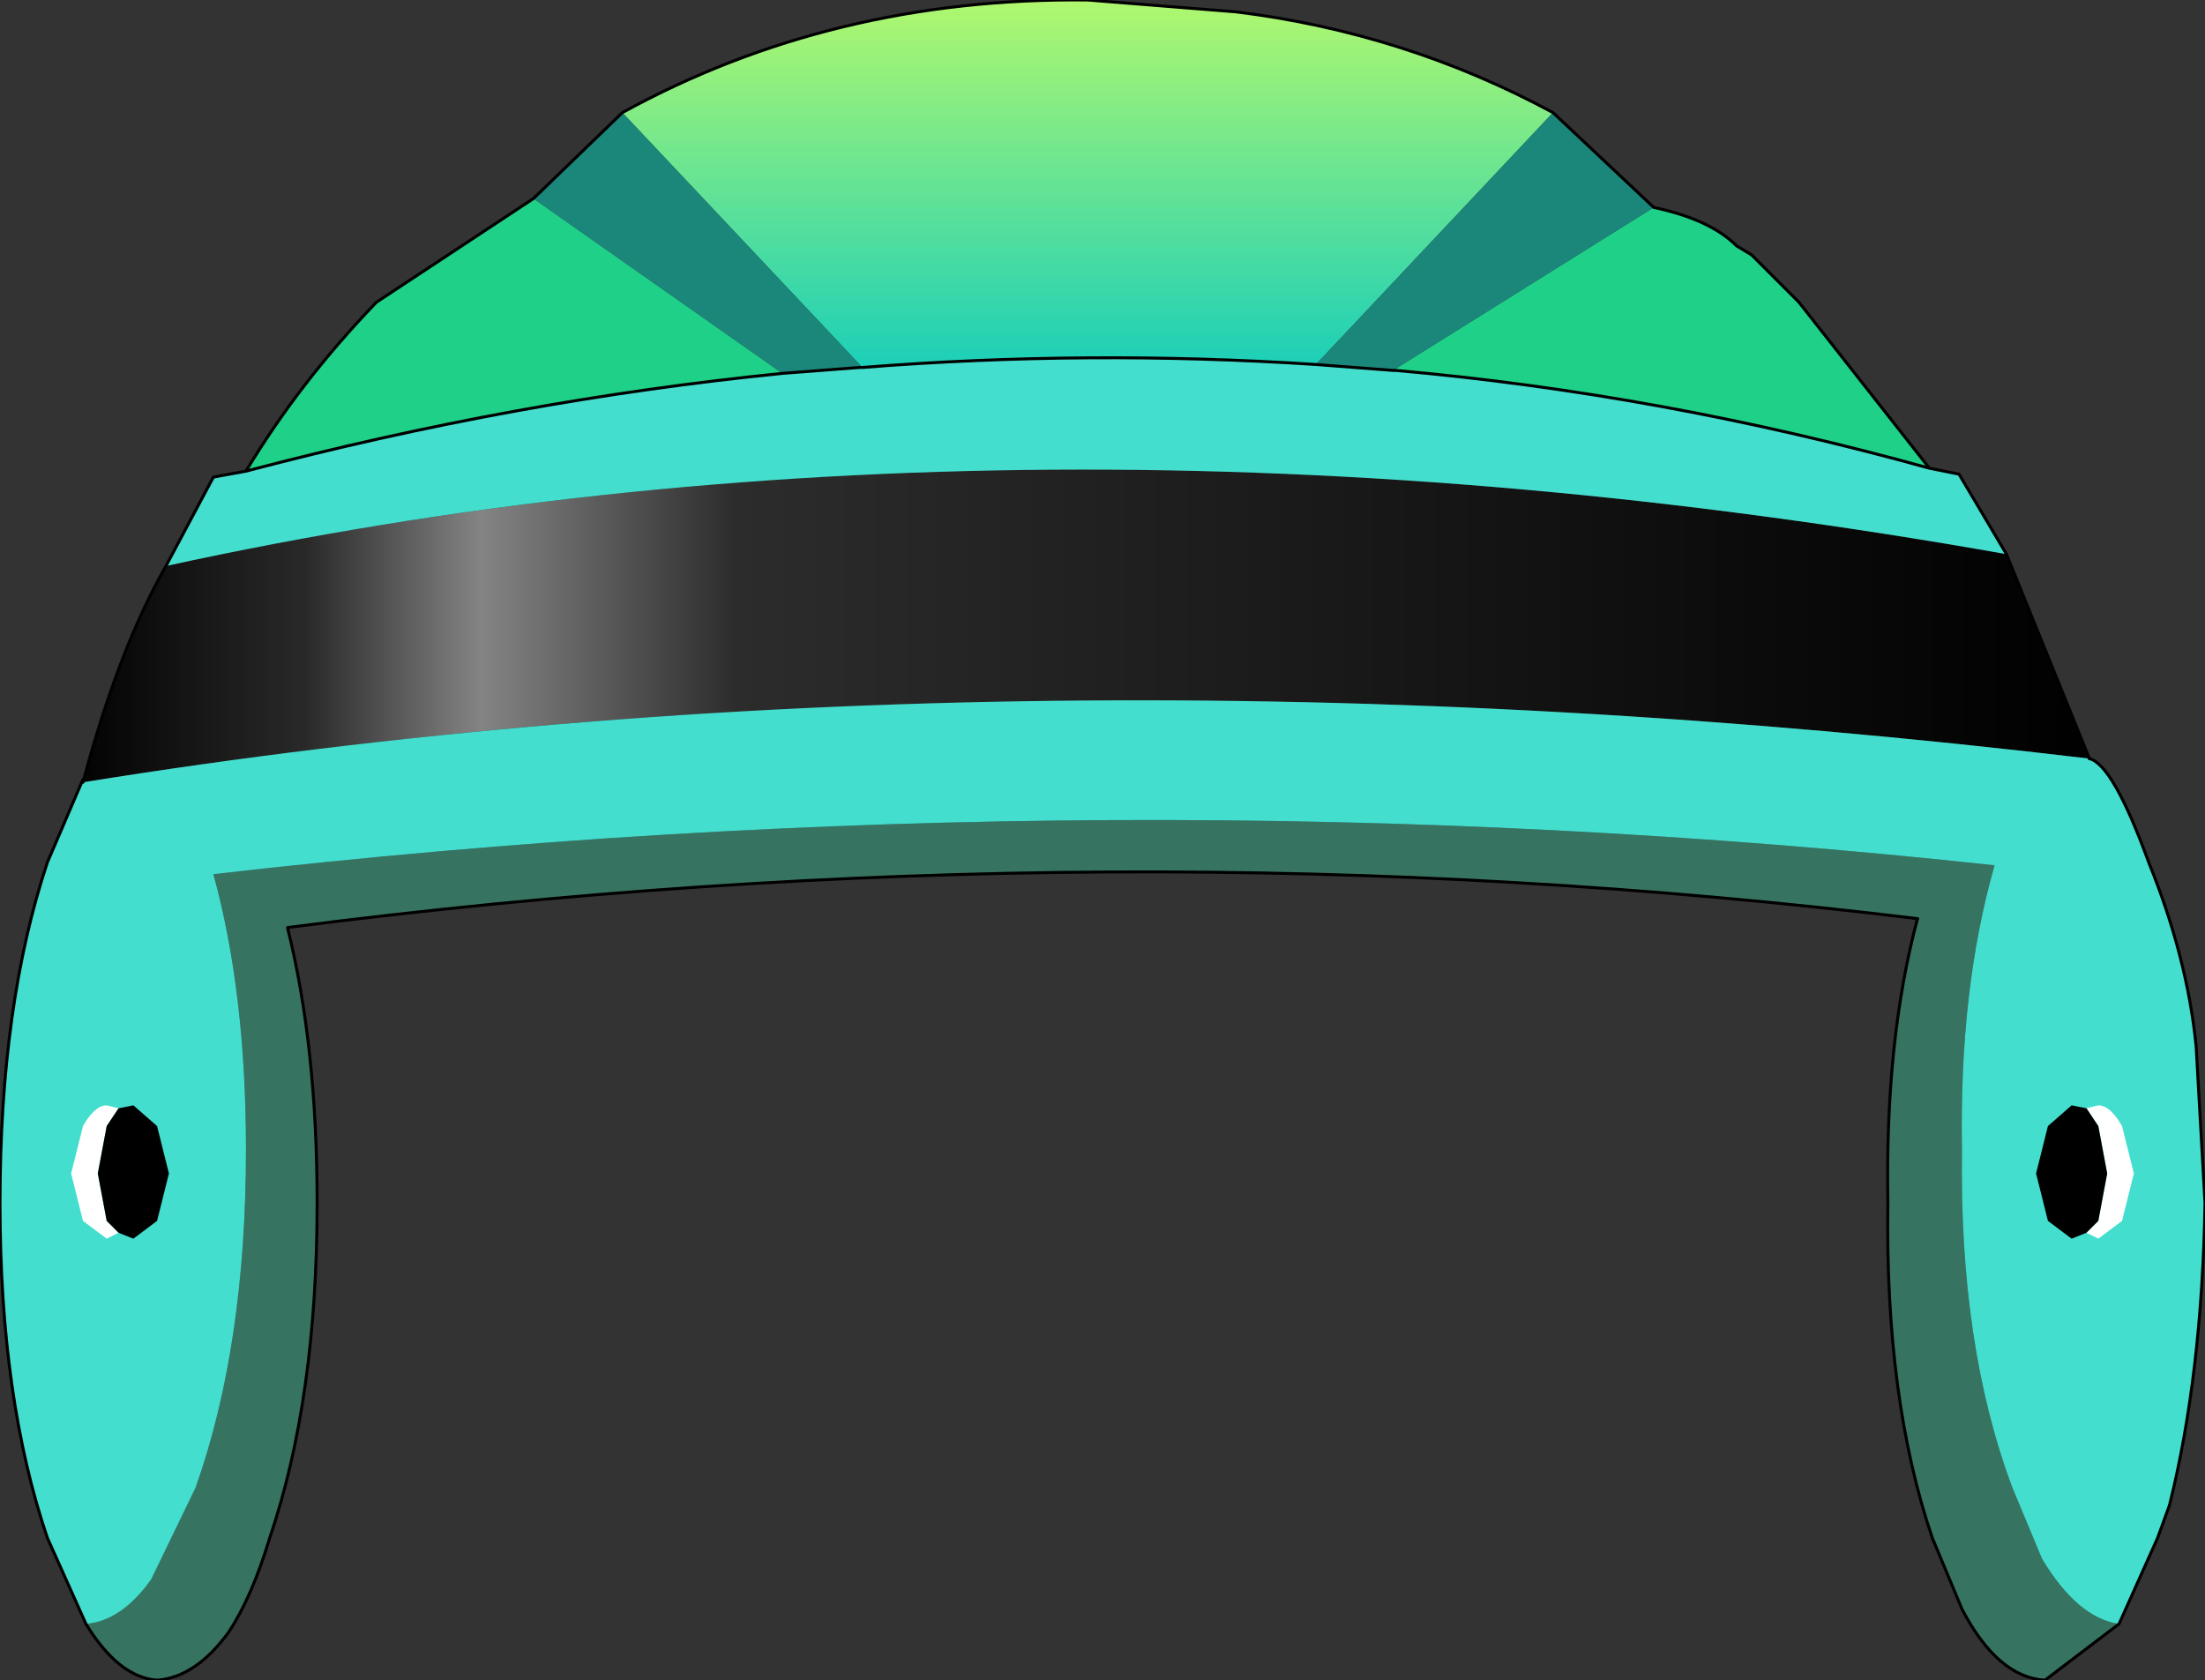
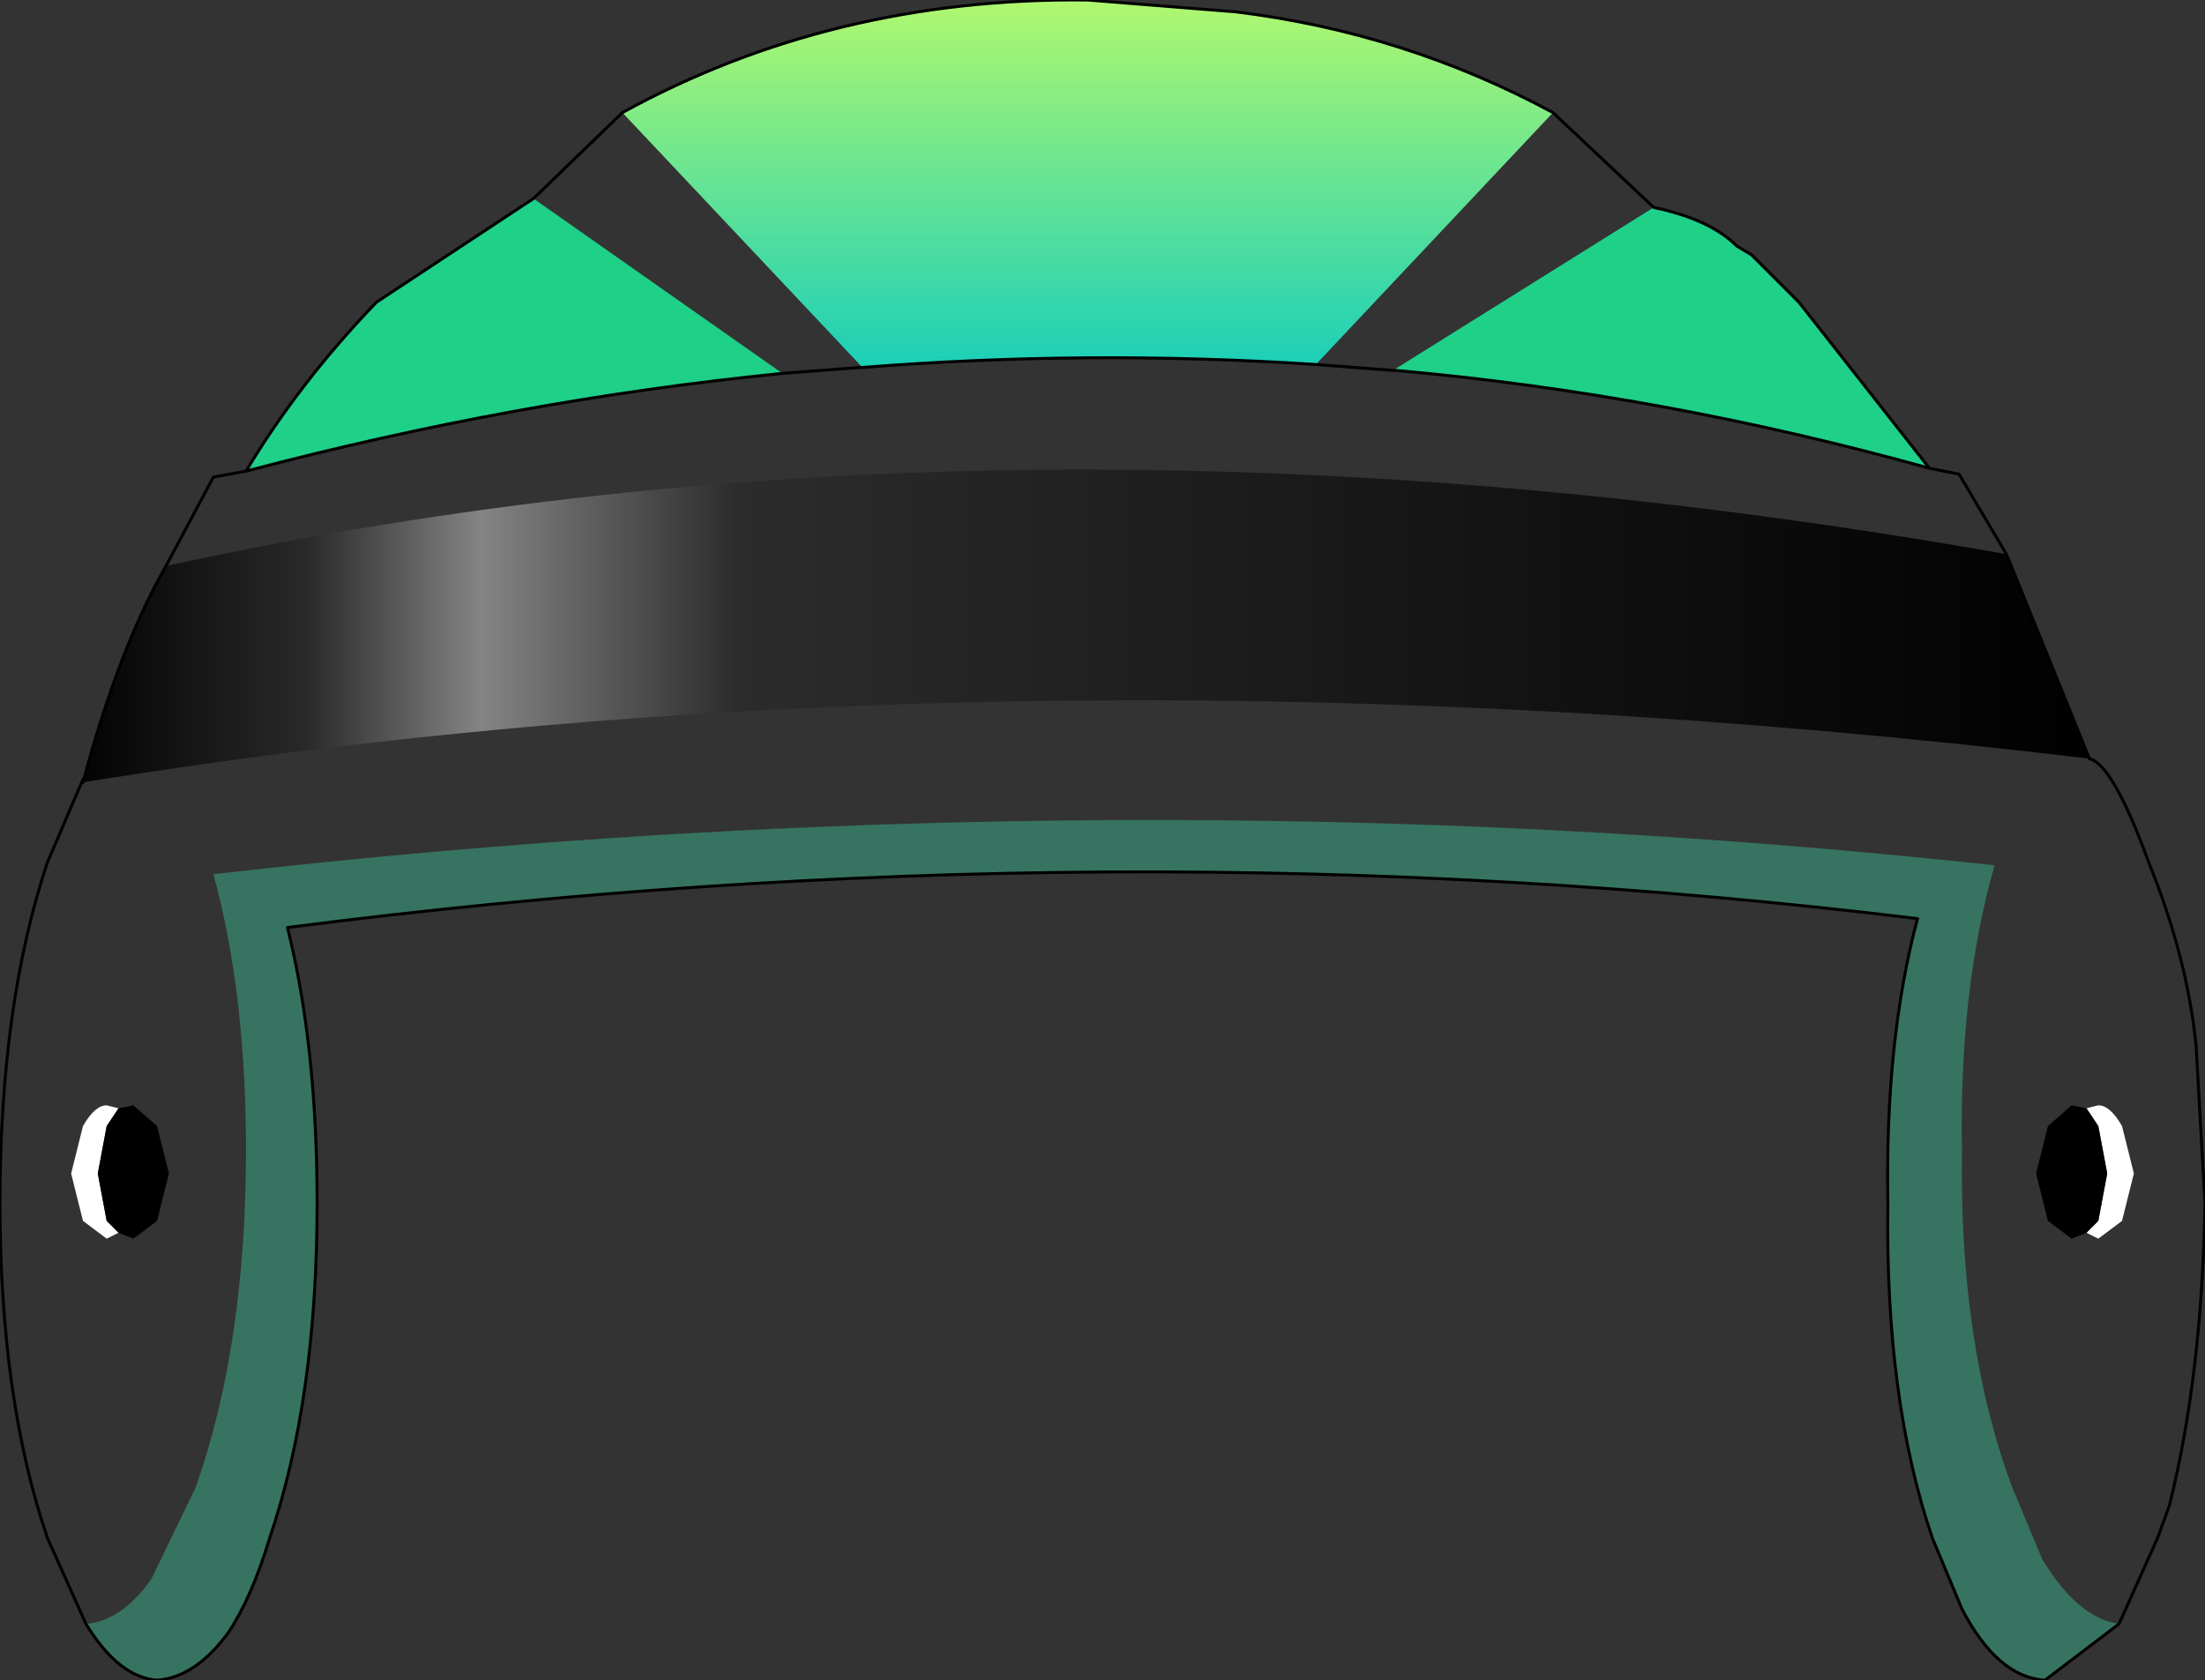
<svg xmlns="http://www.w3.org/2000/svg" height="28.35px" width="37.2px">
  <rect width="100%" height="100%" fill="#333333" stroke="none" />
  <g transform="matrix(1.0, 0.0, 0.0, 1.0, 18.6, 17.2)">
    <path d="M15.25 -7.85 L16.65 -4.4 Q-1.4 -6.55 -17.2 -4.0 -16.6 -6.25 -15.8 -7.65 -1.4 -10.8 15.25 -7.85" fill="url(#gradient0)" fill-rule="evenodd" stroke="none" />
    <path d="M17.15 10.2 L15.9 11.15 Q15.1 11.1 14.5 9.95 L14.0 8.75 Q13.2 6.4 13.25 3.1 13.2 0.35 13.75 -1.7 0.2 -3.35 -13.75 -1.55 -13.25 0.45 -13.25 3.1 -13.25 6.4 -14.05 8.75 -14.35 9.75 -14.75 10.35 -15.3 11.1 -15.95 11.15 -16.6 11.1 -17.15 10.2 -16.55 10.15 -16.05 9.45 L-15.3 7.9 Q-14.45 5.5 -14.45 2.2 -14.45 -0.45 -15.0 -2.45 0.25 -4.2 15.05 -2.6 14.45 -0.5 14.5 2.2 14.45 5.5 15.35 7.9 L15.85 9.1 Q16.45 10.1 17.15 10.2" fill="#377361" fill-rule="evenodd" stroke="none" />
-     <path d="M13.95 -9.3 L14.45 -9.2 15.25 -7.85 Q-1.4 -10.8 -15.8 -7.65 L-15.0 -9.15 -14.45 -9.25 Q-9.9 -10.45 -5.4 -10.9 L-4.1 -11.0 -4.05 -11.0 Q-0.25 -11.3 3.6 -11.05 L4.9 -10.95 4.95 -10.95 Q9.45 -10.55 13.95 -9.3 M16.65 -4.4 Q17.05 -4.3 17.65 -2.65 18.3 -1.05 18.45 0.45 L18.6 3.1 Q18.55 6.0 18.0 8.2 L17.8 8.75 17.15 10.2 Q16.45 10.1 15.85 9.1 L15.35 7.9 Q14.45 5.5 14.5 2.2 14.45 -0.5 15.05 -2.6 0.25 -4.2 -15.0 -2.45 -14.45 -0.45 -14.45 2.2 -14.45 5.5 -15.3 7.9 L-16.05 9.45 Q-16.55 10.15 -17.15 10.2 L-17.8 8.75 Q-18.6 6.4 -18.6 3.1 -18.6 -0.25 -17.8 -2.65 L-17.2 -4.05 -17.2 -4.0 Q-1.4 -6.55 16.65 -4.4" fill="#43dece" fill-rule="evenodd" stroke="none" />
    <path d="M-8.1 -15.3 Q-4.55 -17.25 -0.25 -17.2 L2.25 -17.0 Q5.1 -16.65 7.6 -15.3 L3.6 -11.05 Q-0.25 -11.3 -4.05 -11.0 L-8.1 -15.3" fill="url(#gradient1)" fill-rule="evenodd" stroke="none" />
    <path d="M9.3 -13.7 Q10.25 -13.5 10.7 -13.05 L10.95 -12.9 11.4 -12.45 11.75 -12.1 13.95 -9.3 Q9.45 -10.55 4.95 -10.95 L4.9 -10.95 9.3 -13.7 M-14.45 -9.25 Q-13.55 -10.75 -12.25 -12.1 L-9.6 -13.85 -5.4 -10.9 Q-9.9 -10.45 -14.45 -9.25" fill="#1ed088" fill-rule="evenodd" stroke="none" />
-     <path d="M7.6 -15.3 L9.3 -13.7 4.9 -10.95 3.6 -11.05 7.6 -15.3 M-9.6 -13.85 L-8.1 -15.3 -4.05 -11.0 -4.1 -11.0 -5.4 -10.9 -9.6 -13.85" fill="#1b877b" fill-rule="evenodd" stroke="none" />
    <path d="M7.6 -15.3 L9.3 -13.7 Q10.25 -13.5 10.7 -13.05 L10.95 -12.9 11.4 -12.45 11.75 -12.1 13.95 -9.3 14.45 -9.2 15.25 -7.85 16.65 -4.4 M13.75 -1.7 Q0.2 -3.35 -13.75 -1.55 -13.25 0.45 -13.25 3.1 -13.25 6.4 -14.05 8.75 -14.35 9.75 -14.75 10.35 -15.3 11.1 -15.95 11.15 -16.6 11.1 -17.15 10.2 L-17.8 8.75 Q-18.6 6.4 -18.6 3.1 -18.6 -0.25 -17.8 -2.65 L-17.2 -4.05 -17.2 -4.0 Q-16.6 -6.25 -15.8 -7.65 L-15.0 -9.15 -14.45 -9.25 Q-13.55 -10.75 -12.25 -12.1 L-9.6 -13.85 -8.1 -15.3 Q-4.55 -17.25 -0.25 -17.2 L2.25 -17.0 Q5.1 -16.65 7.6 -15.3 M3.6 -11.05 L4.9 -10.95 4.95 -10.95 Q9.45 -10.55 13.95 -9.3 M-5.4 -10.9 L-4.1 -11.0 -4.05 -11.0 Q-0.25 -11.3 3.6 -11.05 M-14.45 -9.25 Q-9.9 -10.45 -5.4 -10.9" fill="none" stroke="#000000" stroke-linecap="round" stroke-linejoin="round" stroke-width="0.05" />
    <path d="M16.65 -4.4 Q17.05 -4.3 17.65 -2.65 18.3 -1.05 18.45 0.45 L18.6 3.1 Q18.55 6.0 18.0 8.2 L17.8 8.75 17.15 10.2 15.9 11.15 Q15.1 11.1 14.5 9.95 L14.0 8.75 Q13.2 6.4 13.25 3.1 13.2 0.35 13.75 -1.7" fill="none" stroke="#000000" stroke-linecap="round" stroke-linejoin="round" stroke-width="0.05" />
    <path d="M-16.6 3.6 L-16.8 3.7 -17.2 3.4 -17.4 2.6 -17.2 1.8 Q-17.0 1.45 -16.8 1.45 L-16.6 1.5 -16.8 1.8 -16.95 2.6 -16.8 3.4 -16.6 3.6" fill="#ffffff" fill-rule="evenodd" stroke="none" />
    <path d="M-16.6 1.5 L-16.35 1.45 -15.95 1.8 -15.75 2.6 -15.95 3.4 -16.35 3.7 -16.6 3.6 -16.8 3.4 -16.95 2.6 -16.8 1.8 -16.6 1.5" fill="#000000" fill-rule="evenodd" stroke="none" />
    <path d="M16.6 1.5 L16.8 1.8 16.95 2.6 16.8 3.4 16.6 3.6 16.8 3.7 17.2 3.4 17.4 2.6 17.2 1.8 Q17.0 1.45 16.8 1.45 L16.6 1.5" fill="#ffffff" fill-rule="evenodd" stroke="none" />
    <path d="M16.6 3.6 L16.8 3.4 16.95 2.6 16.8 1.8 16.6 1.5 16.35 1.45 15.95 1.8 15.75 2.6 15.95 3.4 16.35 3.7 16.6 3.6" fill="#000000" fill-rule="evenodd" stroke="none" />
  </g>
  <defs>
    <linearGradient gradientTransform="matrix(0.021, 0.0, 0.0, 0.003, -0.3, -6.7)" gradientUnits="userSpaceOnUse" id="gradient0" spreadMethod="pad" x1="-819.2" x2="819.2">
      <stop offset="0.0" stop-color="#000000" />
      <stop offset="0.118" stop-color="#292929" />
      <stop offset="0.204" stop-color="#848484" />
      <stop offset="0.329" stop-color="#2c2c2c" />
      <stop offset="1.0" stop-color="#000000" />
    </linearGradient>
    <linearGradient gradientTransform="matrix(0.0, -0.004, 0.004, 0.0, -0.3, -14.1)" gradientUnits="userSpaceOnUse" id="gradient1" spreadMethod="pad" x1="-819.2" x2="819.2">
      <stop offset="0.0" stop-color="#17cebb" />
      <stop offset="1.0" stop-color="#b4f96c" />
    </linearGradient>
  </defs>
</svg>